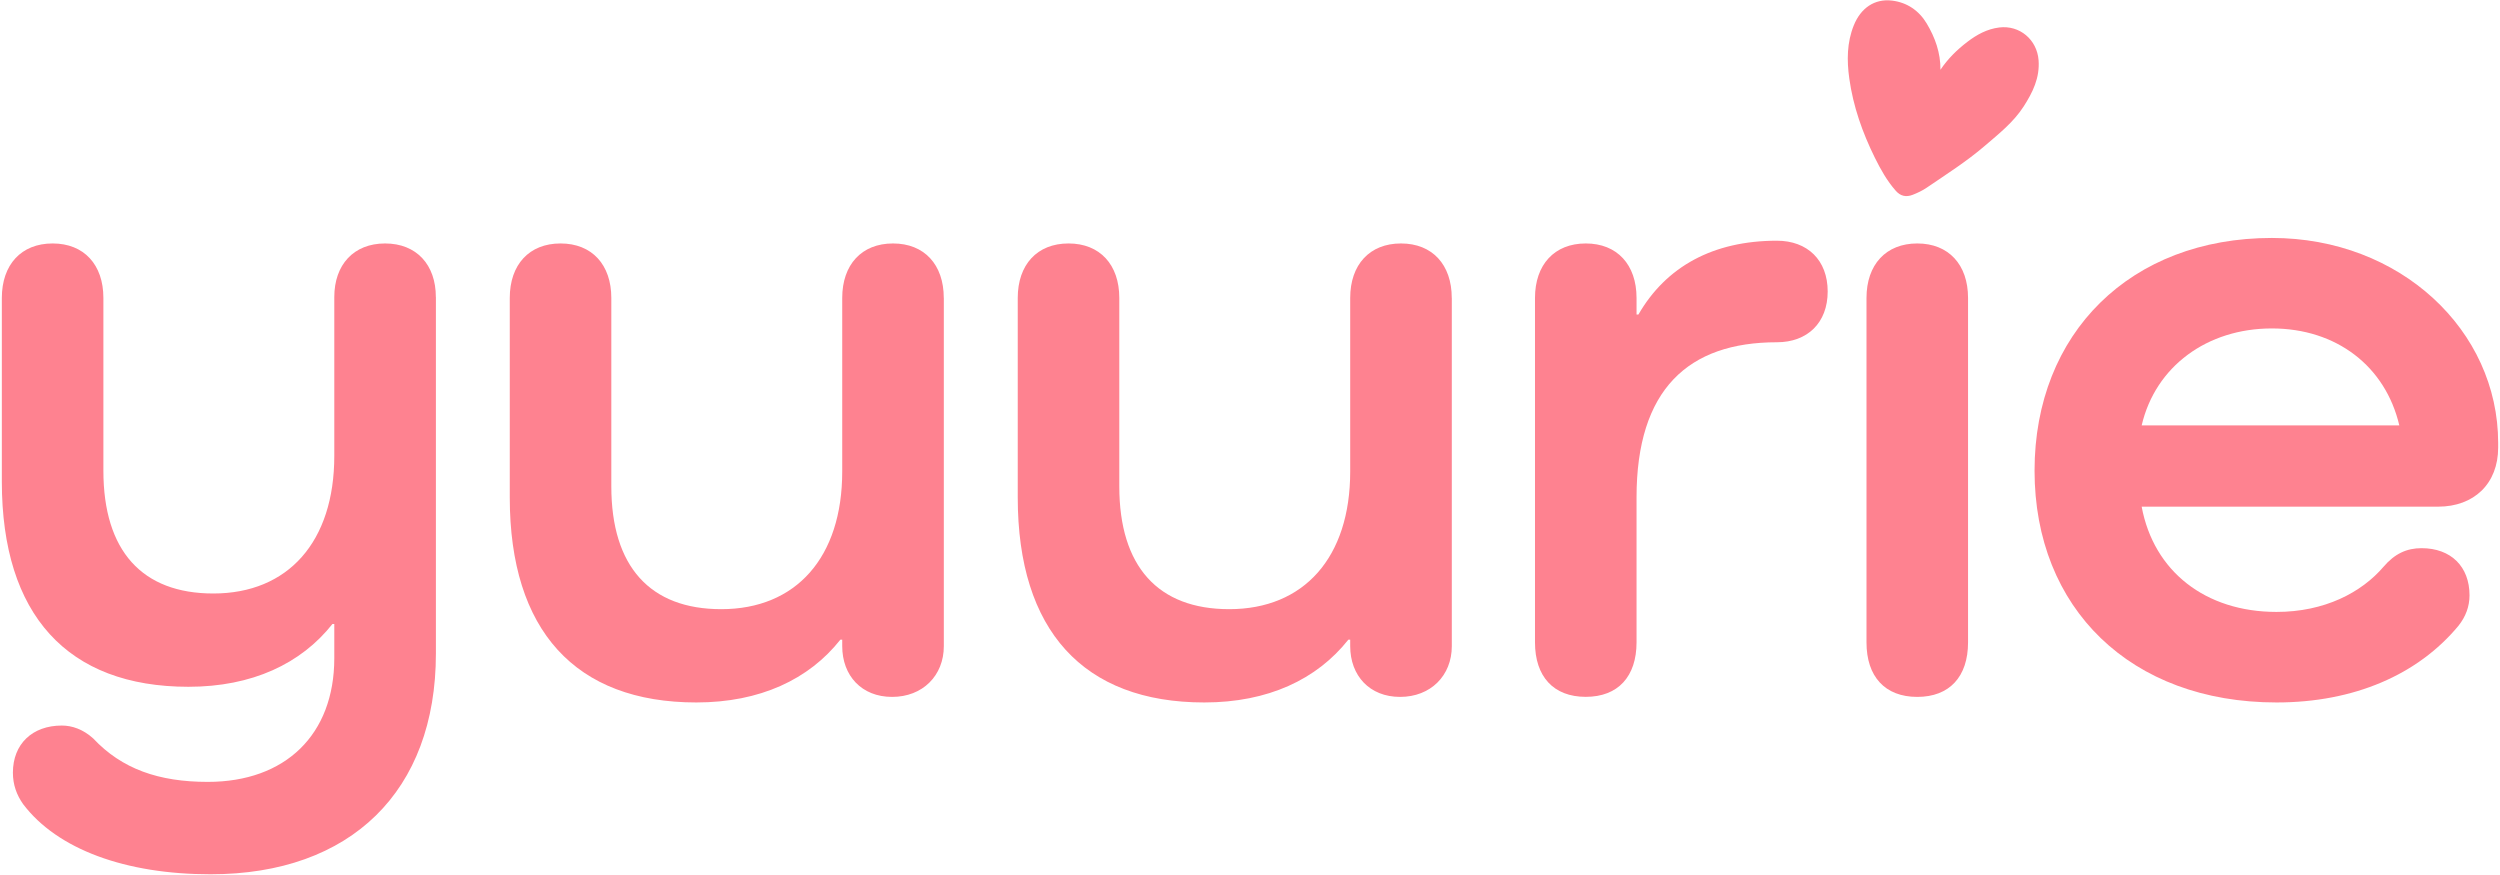
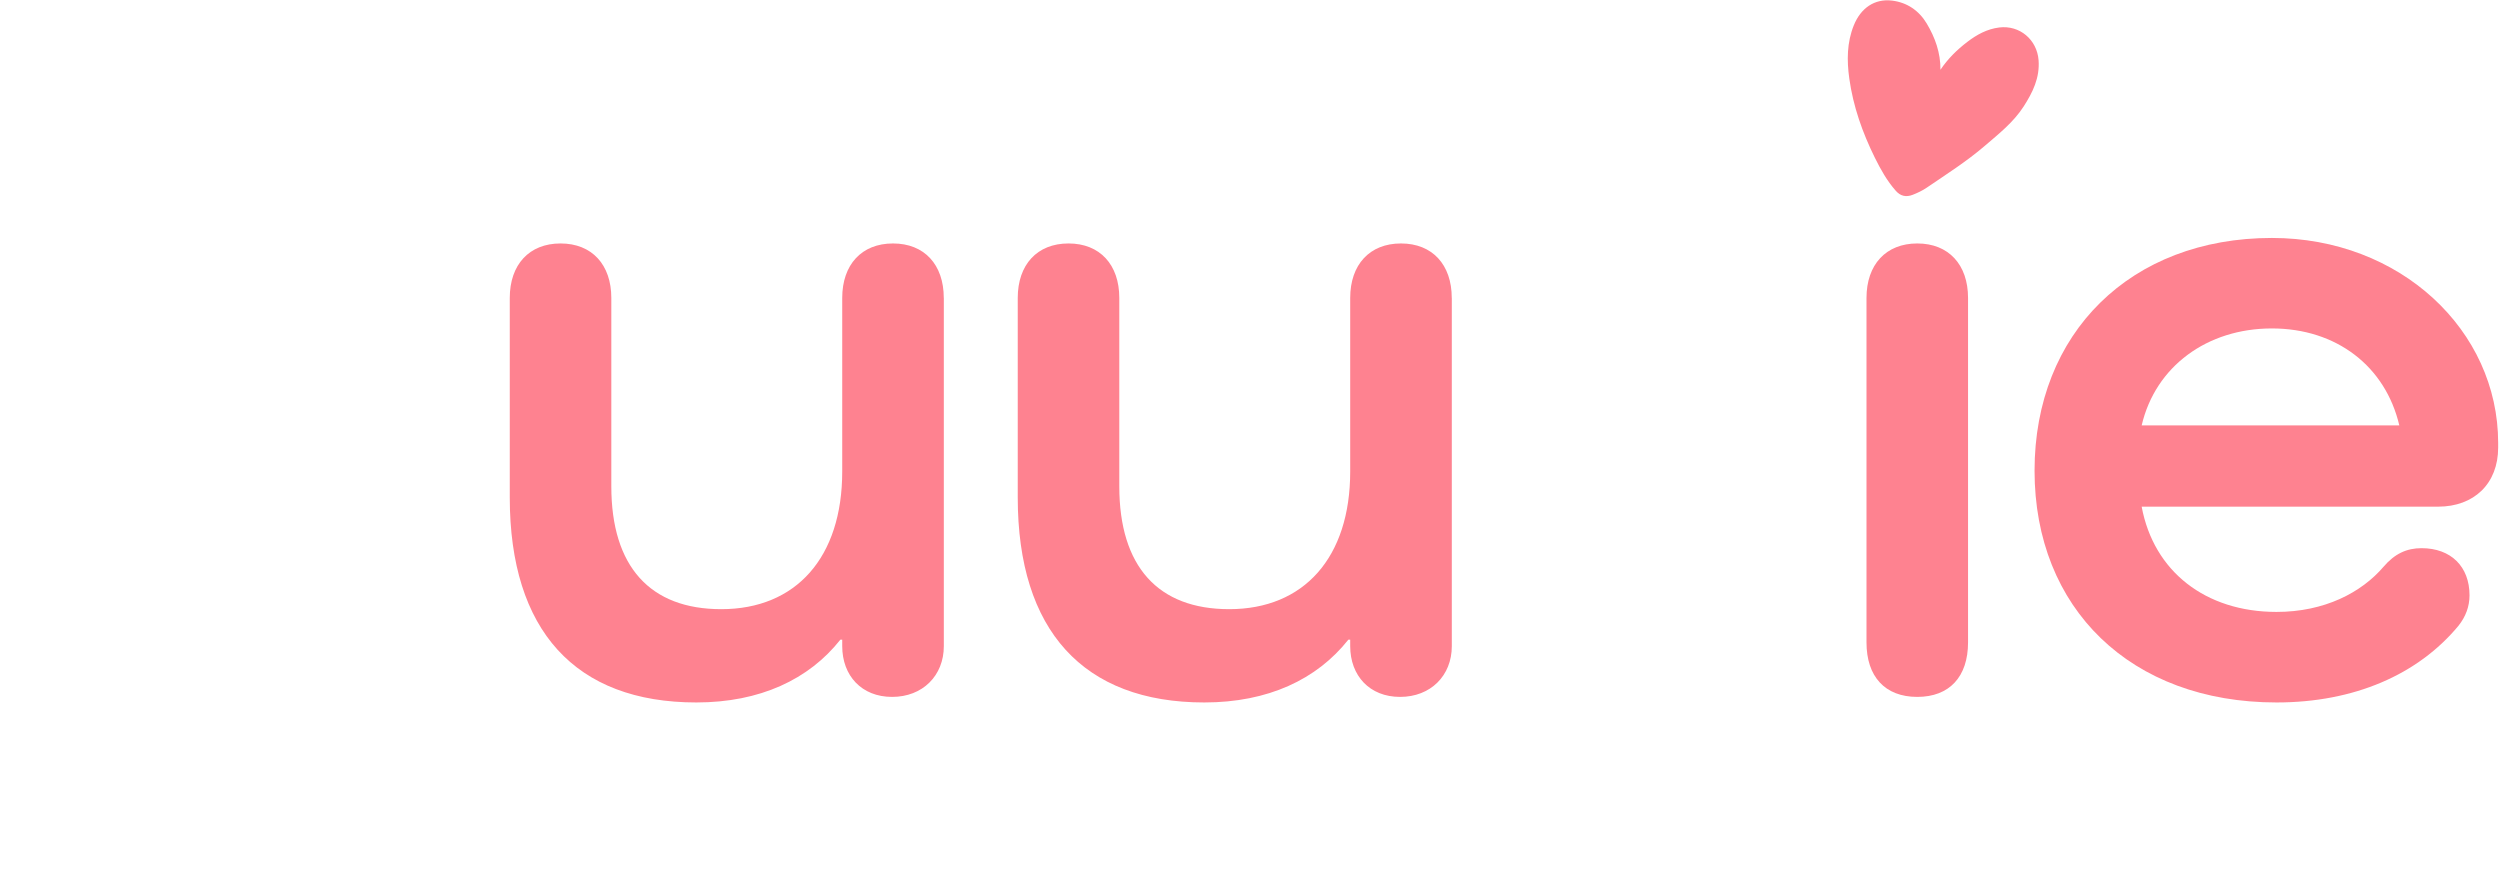
<svg xmlns="http://www.w3.org/2000/svg" fill="none" viewBox="0 0 606 212" height="212" width="606">
-   <path fill="#FE8290" d="M105.663 72.003V158.418C105.663 191.775 85.064 211.925 51.039 211.925C30.44 211.925 13.883 205.88 5.592 194.906C4.027 192.673 3.128 190.209 3.128 187.295C3.128 180.352 7.826 175.873 14.987 175.873C17.451 175.873 20.134 176.771 22.598 179.004C29.542 186.397 38.487 189.529 50.359 189.529C69.162 189.529 81.034 178.106 81.034 159.534V151.256H80.584C72.974 160.882 61.114 166.478 45.662 166.478C16.335 166.465 0.446 149.01 0.446 116.77V72.221C0.446 64.161 5.143 59.014 12.754 59.014C20.365 59.014 25.062 64.161 25.062 72.221V114.087C25.062 133.57 34.47 143.863 51.707 143.863C69.842 143.863 81.034 131.324 81.034 110.507V72.003C81.034 64.174 85.731 59.014 93.342 59.014C100.953 59.014 105.65 64.161 105.65 72.003H105.663Z" />
  <path fill="#FE8290" d="M228.784 72.221V156.621C228.784 163.783 223.638 168.929 216.245 168.929C208.852 168.929 204.155 163.783 204.155 156.621V155.055H203.706C196.095 164.681 184.236 170.277 168.783 170.277C139.456 170.277 123.567 152.822 123.567 120.582V72.221C123.567 64.161 128.265 59.014 135.875 59.014C143.486 59.014 148.184 64.161 148.184 72.221V117.886C148.184 137.356 157.591 147.662 174.828 147.662C192.963 147.662 204.155 135.123 204.155 114.306V72.221C204.155 64.161 208.852 59.014 216.463 59.014C224.074 59.014 228.772 64.161 228.772 72.221H228.784Z" />
  <path fill="#FE8290" d="M351.919 72.221V156.621C351.919 163.783 346.772 168.929 339.379 168.929C331.987 168.929 327.289 163.783 327.289 156.621V155.055H326.84C319.229 164.681 307.37 170.277 291.917 170.277C262.591 170.277 246.701 152.822 246.701 120.582V72.221C246.701 64.161 251.399 59.014 259.01 59.014C266.621 59.014 271.318 64.161 271.318 72.221V117.886C271.318 137.356 280.726 147.662 297.962 147.662C316.098 147.662 327.289 135.123 327.289 114.306V72.221C327.289 64.161 331.987 59.014 339.598 59.014C347.208 59.014 351.906 64.161 351.906 72.221H351.919Z" />
-   <path fill="#FE8290" d="M443.031 70.655C443.031 78.266 438.102 82.964 430.723 82.964C409.238 82.964 396.698 94.386 396.698 120.569V155.71C396.698 163.988 392.219 168.916 384.39 168.916C376.561 168.916 372.082 163.988 372.082 155.71V72.221C372.082 64.161 376.779 59.014 384.39 59.014C392.001 59.014 396.698 64.161 396.698 72.221V76.251H397.148C403.86 64.61 415.283 58.347 430.723 58.347C438.115 58.347 443.031 63.045 443.031 70.655Z" />
  <path fill="#FE8290" d="M477.055 72.221V155.723C477.055 164.001 472.576 168.929 464.747 168.929C456.918 168.929 452.439 164.001 452.439 155.723V72.221C452.439 64.161 457.136 59.014 464.747 59.014C472.358 59.014 477.055 64.161 477.055 72.221Z" />
  <path fill="#FE8290" d="M551.829 170.277C516.457 170.277 493.175 147.444 493.175 114.087C493.175 80.731 516.457 57.68 550.712 57.68C581.823 57.68 605.554 80.063 605.554 107.375V108.492C605.554 117.219 599.727 122.815 591 122.815H519.14C522.053 138.486 534.592 148.33 551.829 148.33C563.47 148.33 572.428 143.632 577.793 137.356C580.476 134.225 583.389 132.877 586.97 132.877C594.132 132.877 598.611 137.356 598.611 144.3C598.611 146.982 597.712 149.446 595.928 151.693C586.084 163.552 570.632 170.277 551.829 170.277ZM519.14 103.114H581.592C578.23 88.791 566.371 79.614 550.7 79.614C535.029 79.614 522.489 88.791 519.14 103.114Z" />
  <path fill="#FE8290" d="M470.368 16.917C472.14 14.261 474.373 12.066 476.863 10.166C479.147 8.421 481.637 7.035 484.589 6.663C489.556 6.034 493.779 9.615 494.151 14.594C494.472 18.868 492.726 22.398 490.531 25.812C488.067 29.636 484.538 32.421 481.137 35.335C476.721 39.134 471.806 42.24 467.006 45.513C465.966 46.218 464.824 46.758 463.643 47.22C462.013 47.849 460.665 47.541 459.523 46.231C457.406 43.831 455.865 41.059 454.454 38.21C451.45 32.126 449.204 25.773 448.267 19.022C447.664 14.671 447.677 10.32 449.358 6.149C451.052 1.952 454.389 -0.358 458.612 0.143C462.244 0.579 465.145 2.543 467.031 5.687C469.072 9.101 470.394 12.785 470.368 16.904V16.917Z" />
</svg>